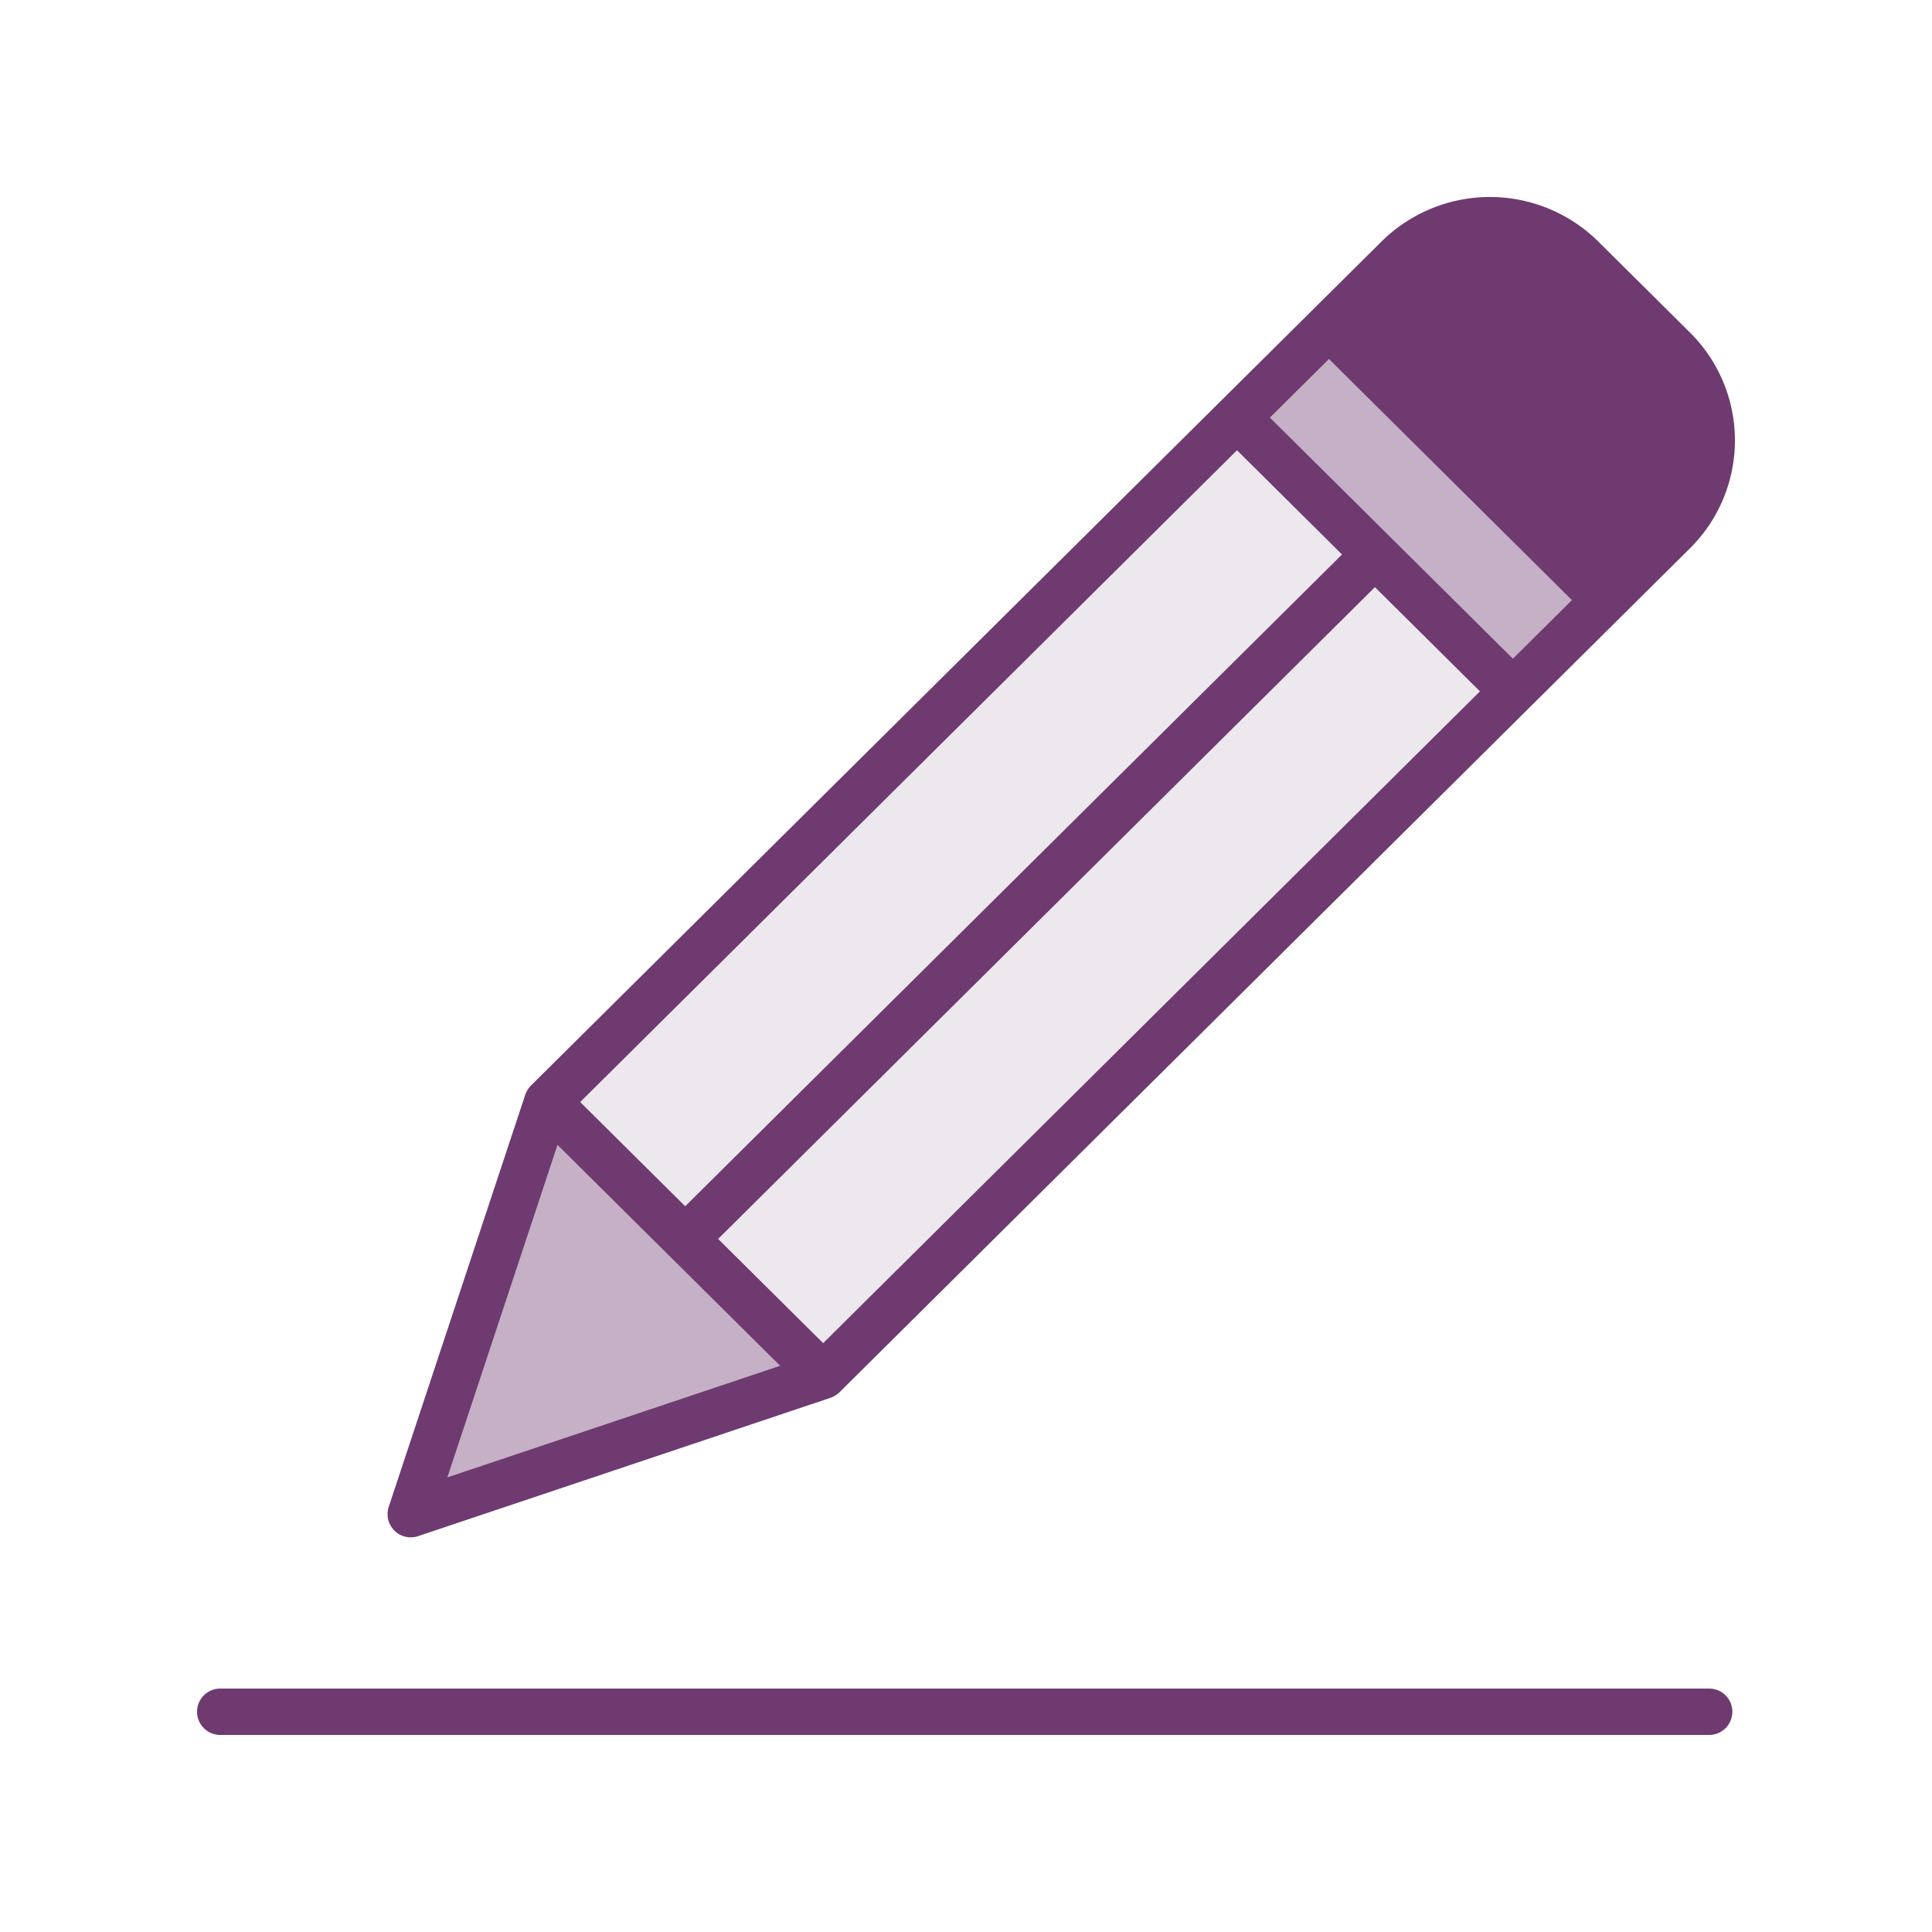
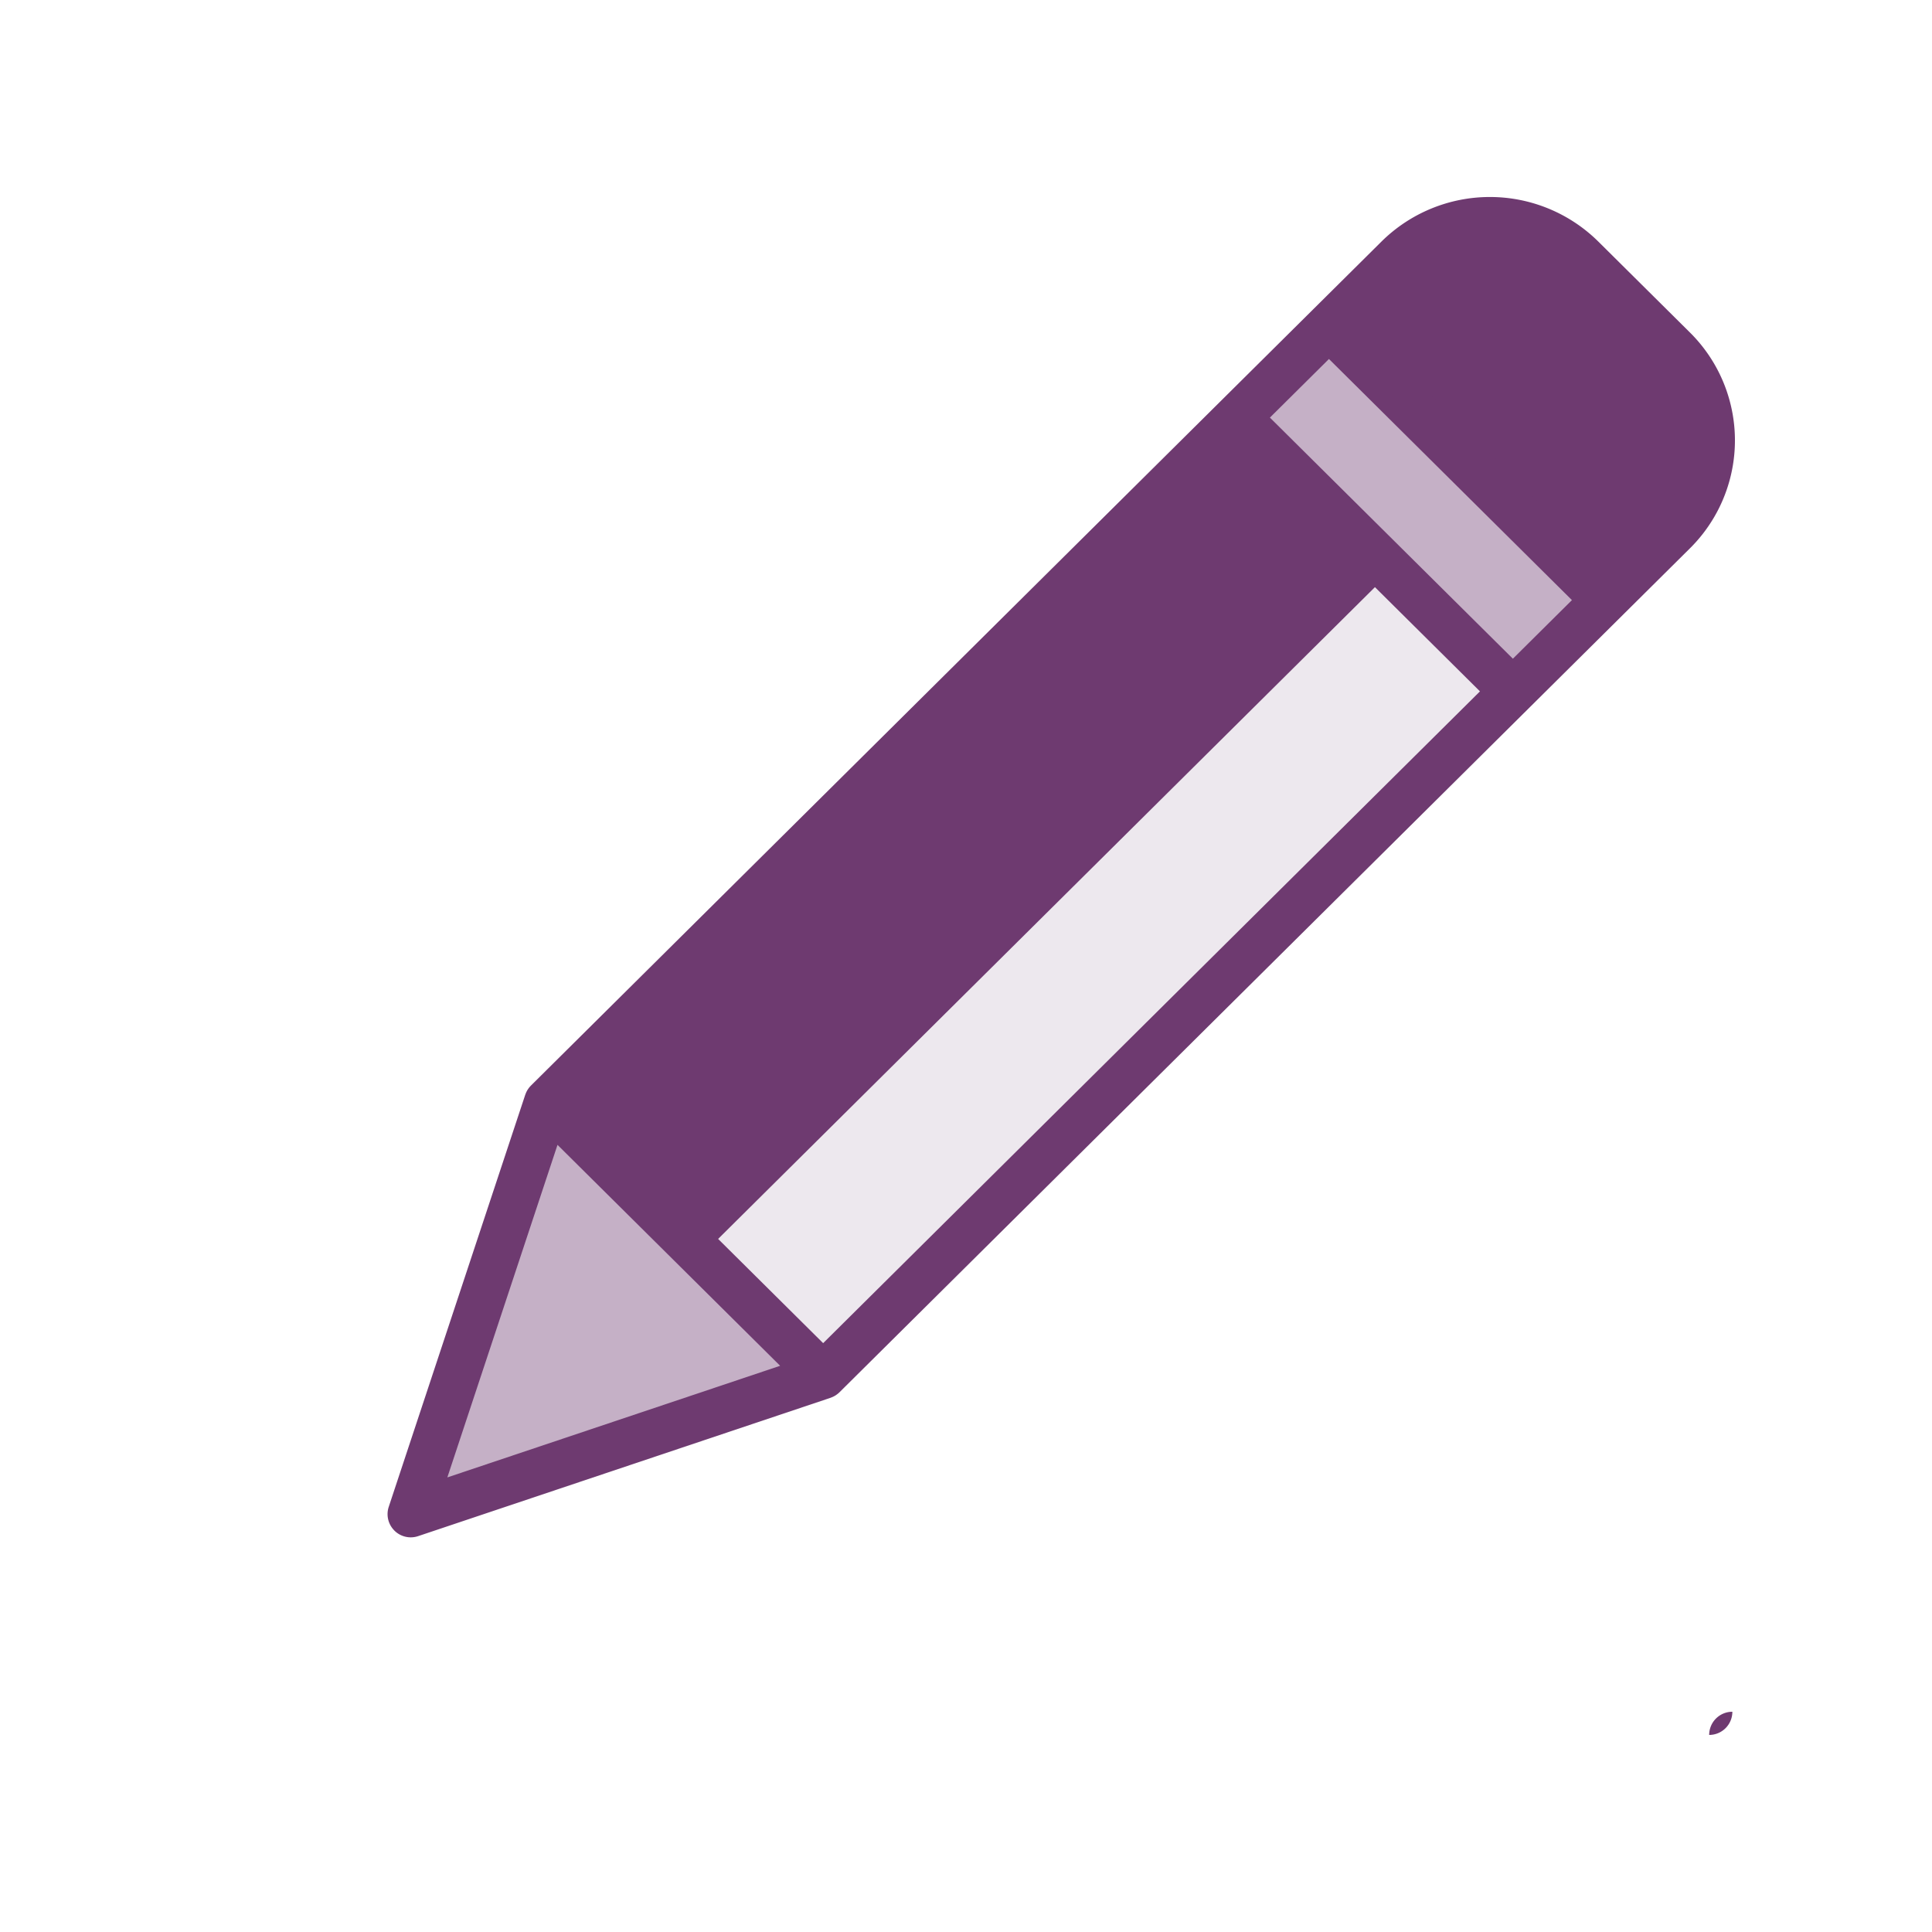
<svg xmlns="http://www.w3.org/2000/svg" viewBox="0 0 500 500">
  <title>icon-edit</title>
  <g id="icon-edit">
-     <path d="M448.333,443a6,6,0,0,1-6,6H57a6,6,0,0,1,0-12H442.333A6,6,0,0,1,448.333,443Z" style="fill:#6e3a70" />
+     <path d="M448.333,443a6,6,0,0,1-6,6H57H442.333A6,6,0,0,1,448.333,443Z" style="fill:#6e3a70" />
    <path d="M102.067,396.105a6,6,0,0,1-1.461-6.137l35.329-106.649c.026-.078.062-.152.091-.229s.058-.149.089-.223a6.111,6.111,0,0,1,.464-.89c.032-.049.068-.095.1-.144a5.968,5.968,0,0,1,.66-.813c.012-.013.02-.028.032-.04l.013-.011.02-.022L357.556,62.483a39.9,39.9,0,0,1,56.052,0l23.8,23.618a39.317,39.317,0,0,1,0,55.753L217.257,360.318a5.96,5.96,0,0,1-.82.669c-.052.037-.1.075-.156.109a5.965,5.965,0,0,1-.887.47c-.071.03-.142.058-.214.085s-.159.069-.241.1l-106.729,35.8a6,6,0,0,1-6.143-1.438Z" style="fill:#6e3a70" />
-     <polygon points="150.149 285.206 177.331 312.18 347.314 143.5 320.132 116.526 150.149 285.206" style="fill:#ede8ee" />
    <polygon points="328.65 108.074 391.532 170.474 406.815 155.309 343.932 92.908 328.65 108.074" style="fill:#c5b0c6" />
    <polygon points="185.849 320.633 213.031 347.607 383.015 178.926 355.832 151.952 185.849 320.633" style="fill:#ede8ee" />
    <path d="M352.45,84.456l62.883,62.4,13.624-13.519a27.318,27.318,0,0,0,0-38.718L405.156,71a27.865,27.865,0,0,0-39.147,0Z" style="fill:#6e3a70" />
    <polygon points="115.771 382.351 201.898 353.465 144.281 296.288 115.771 382.351" style="fill:#c5b0c6" />
  </g>
</svg>